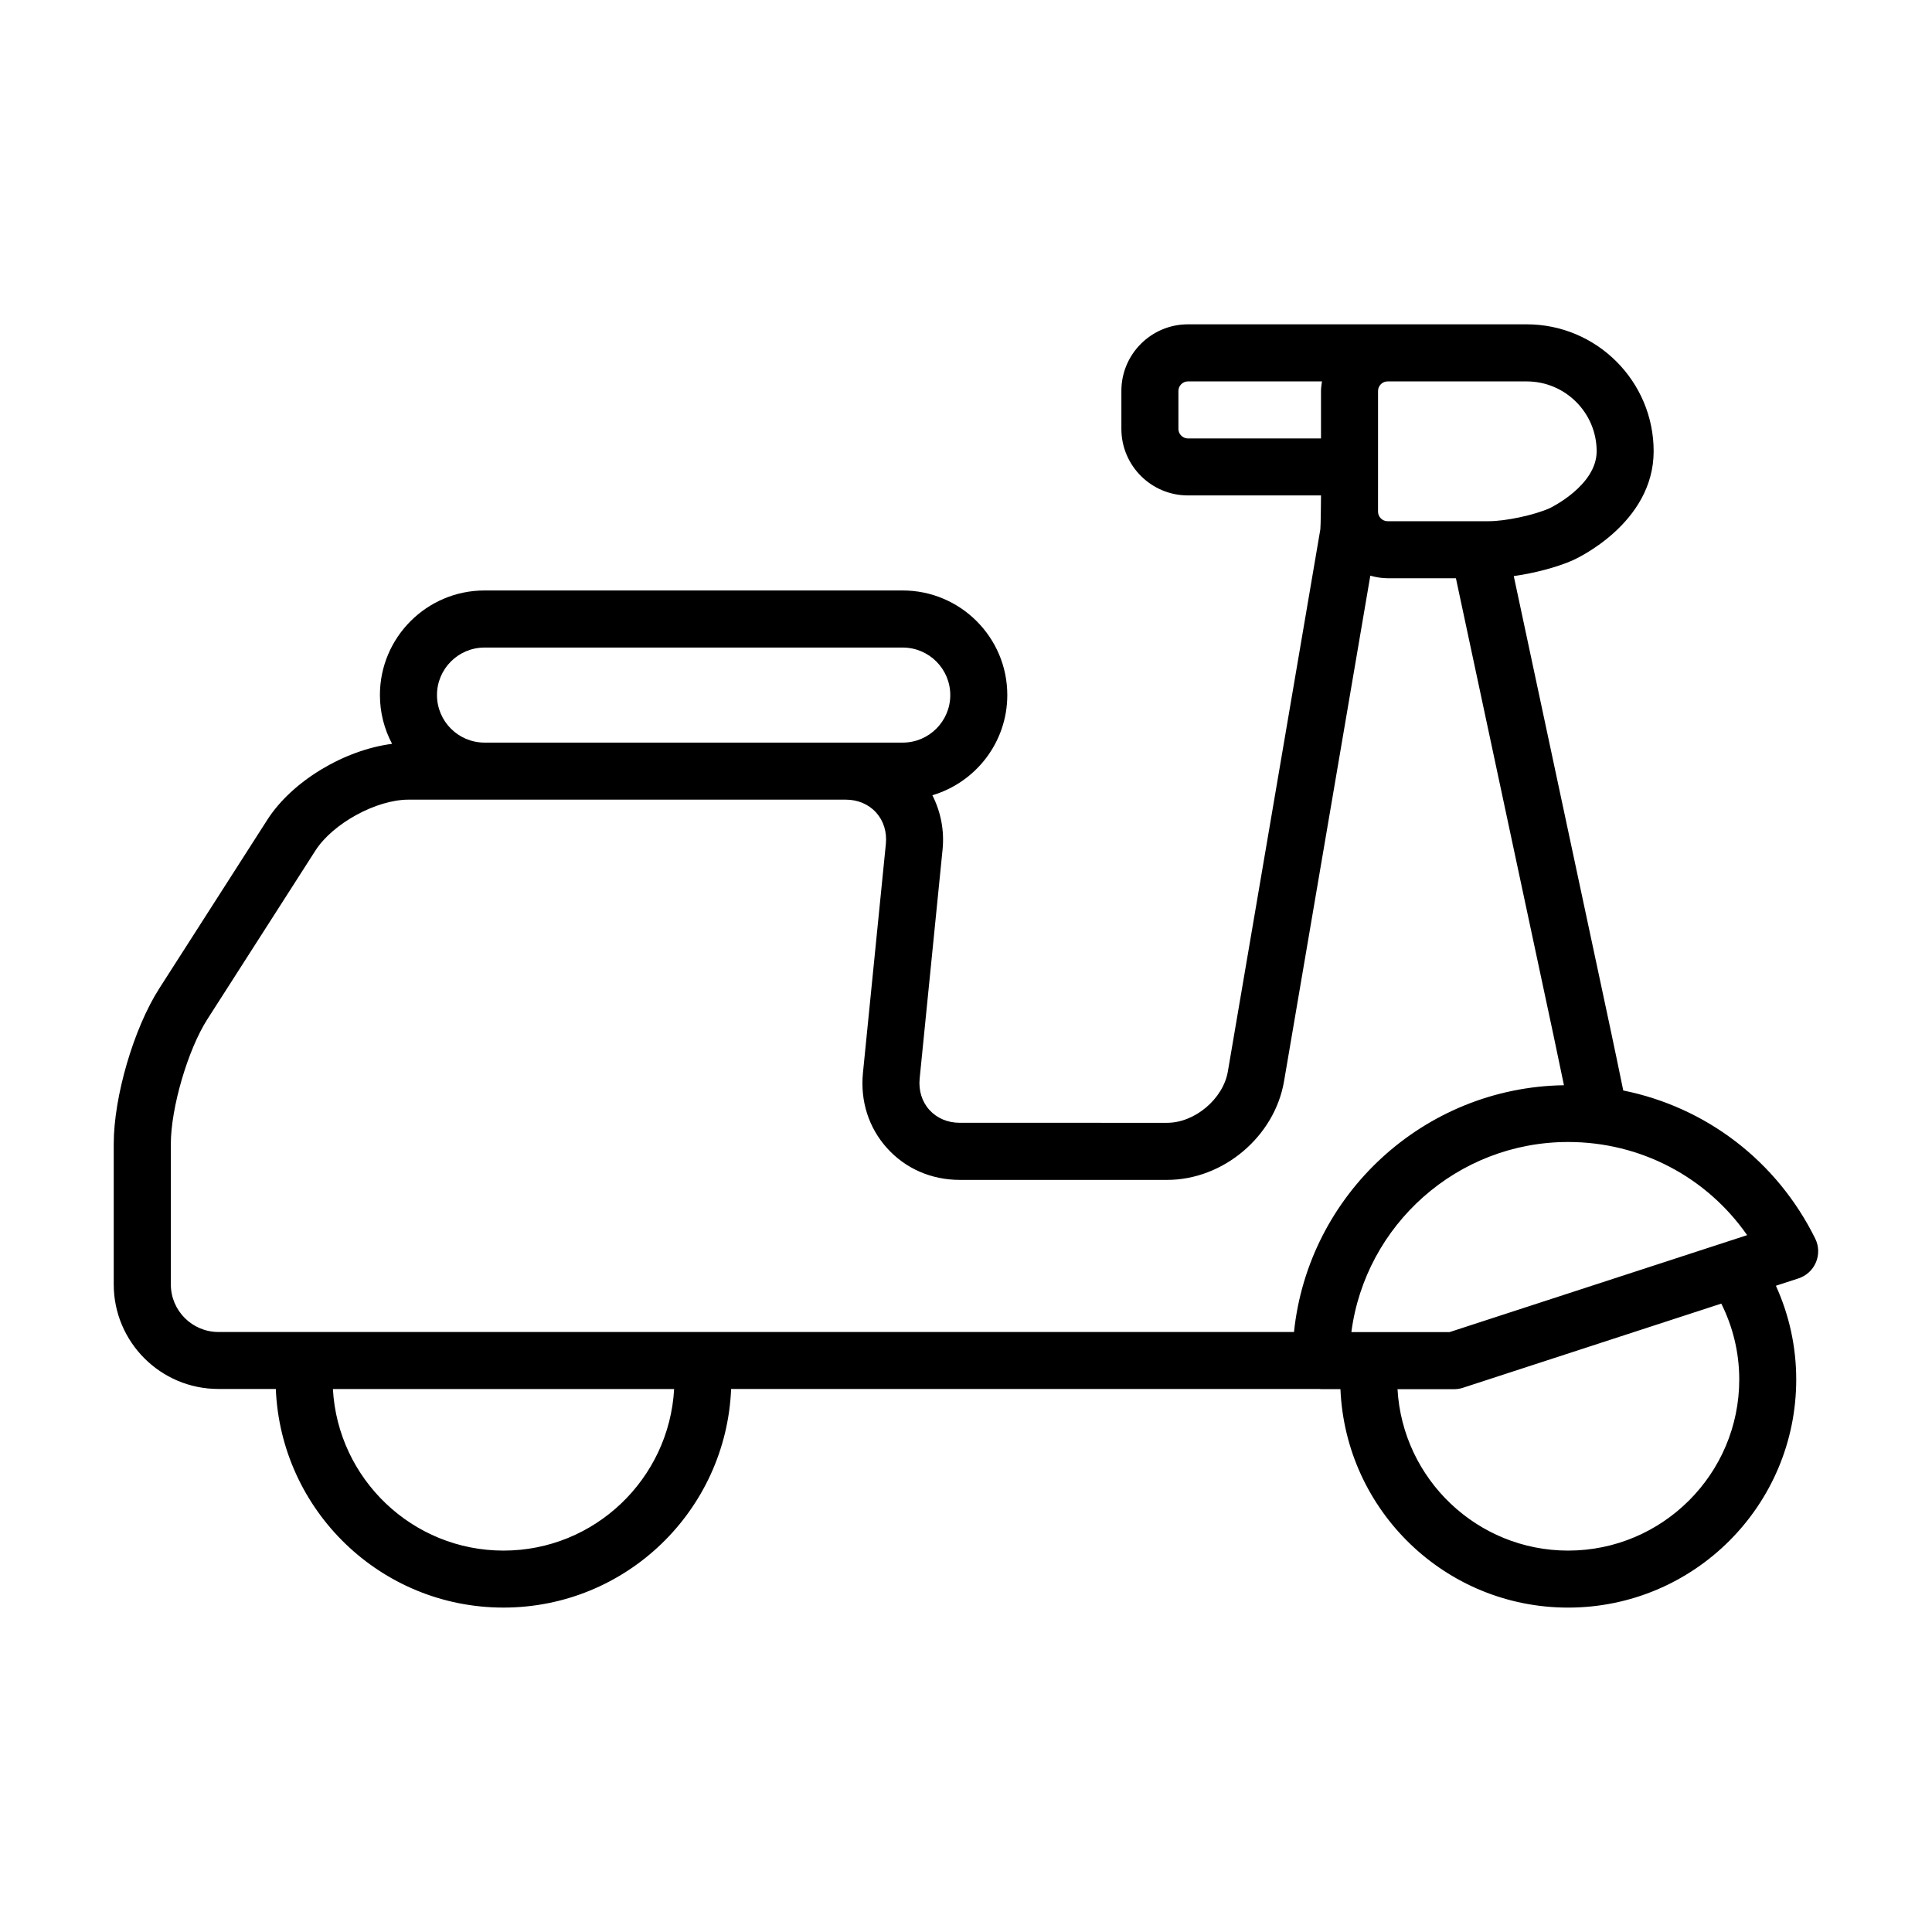
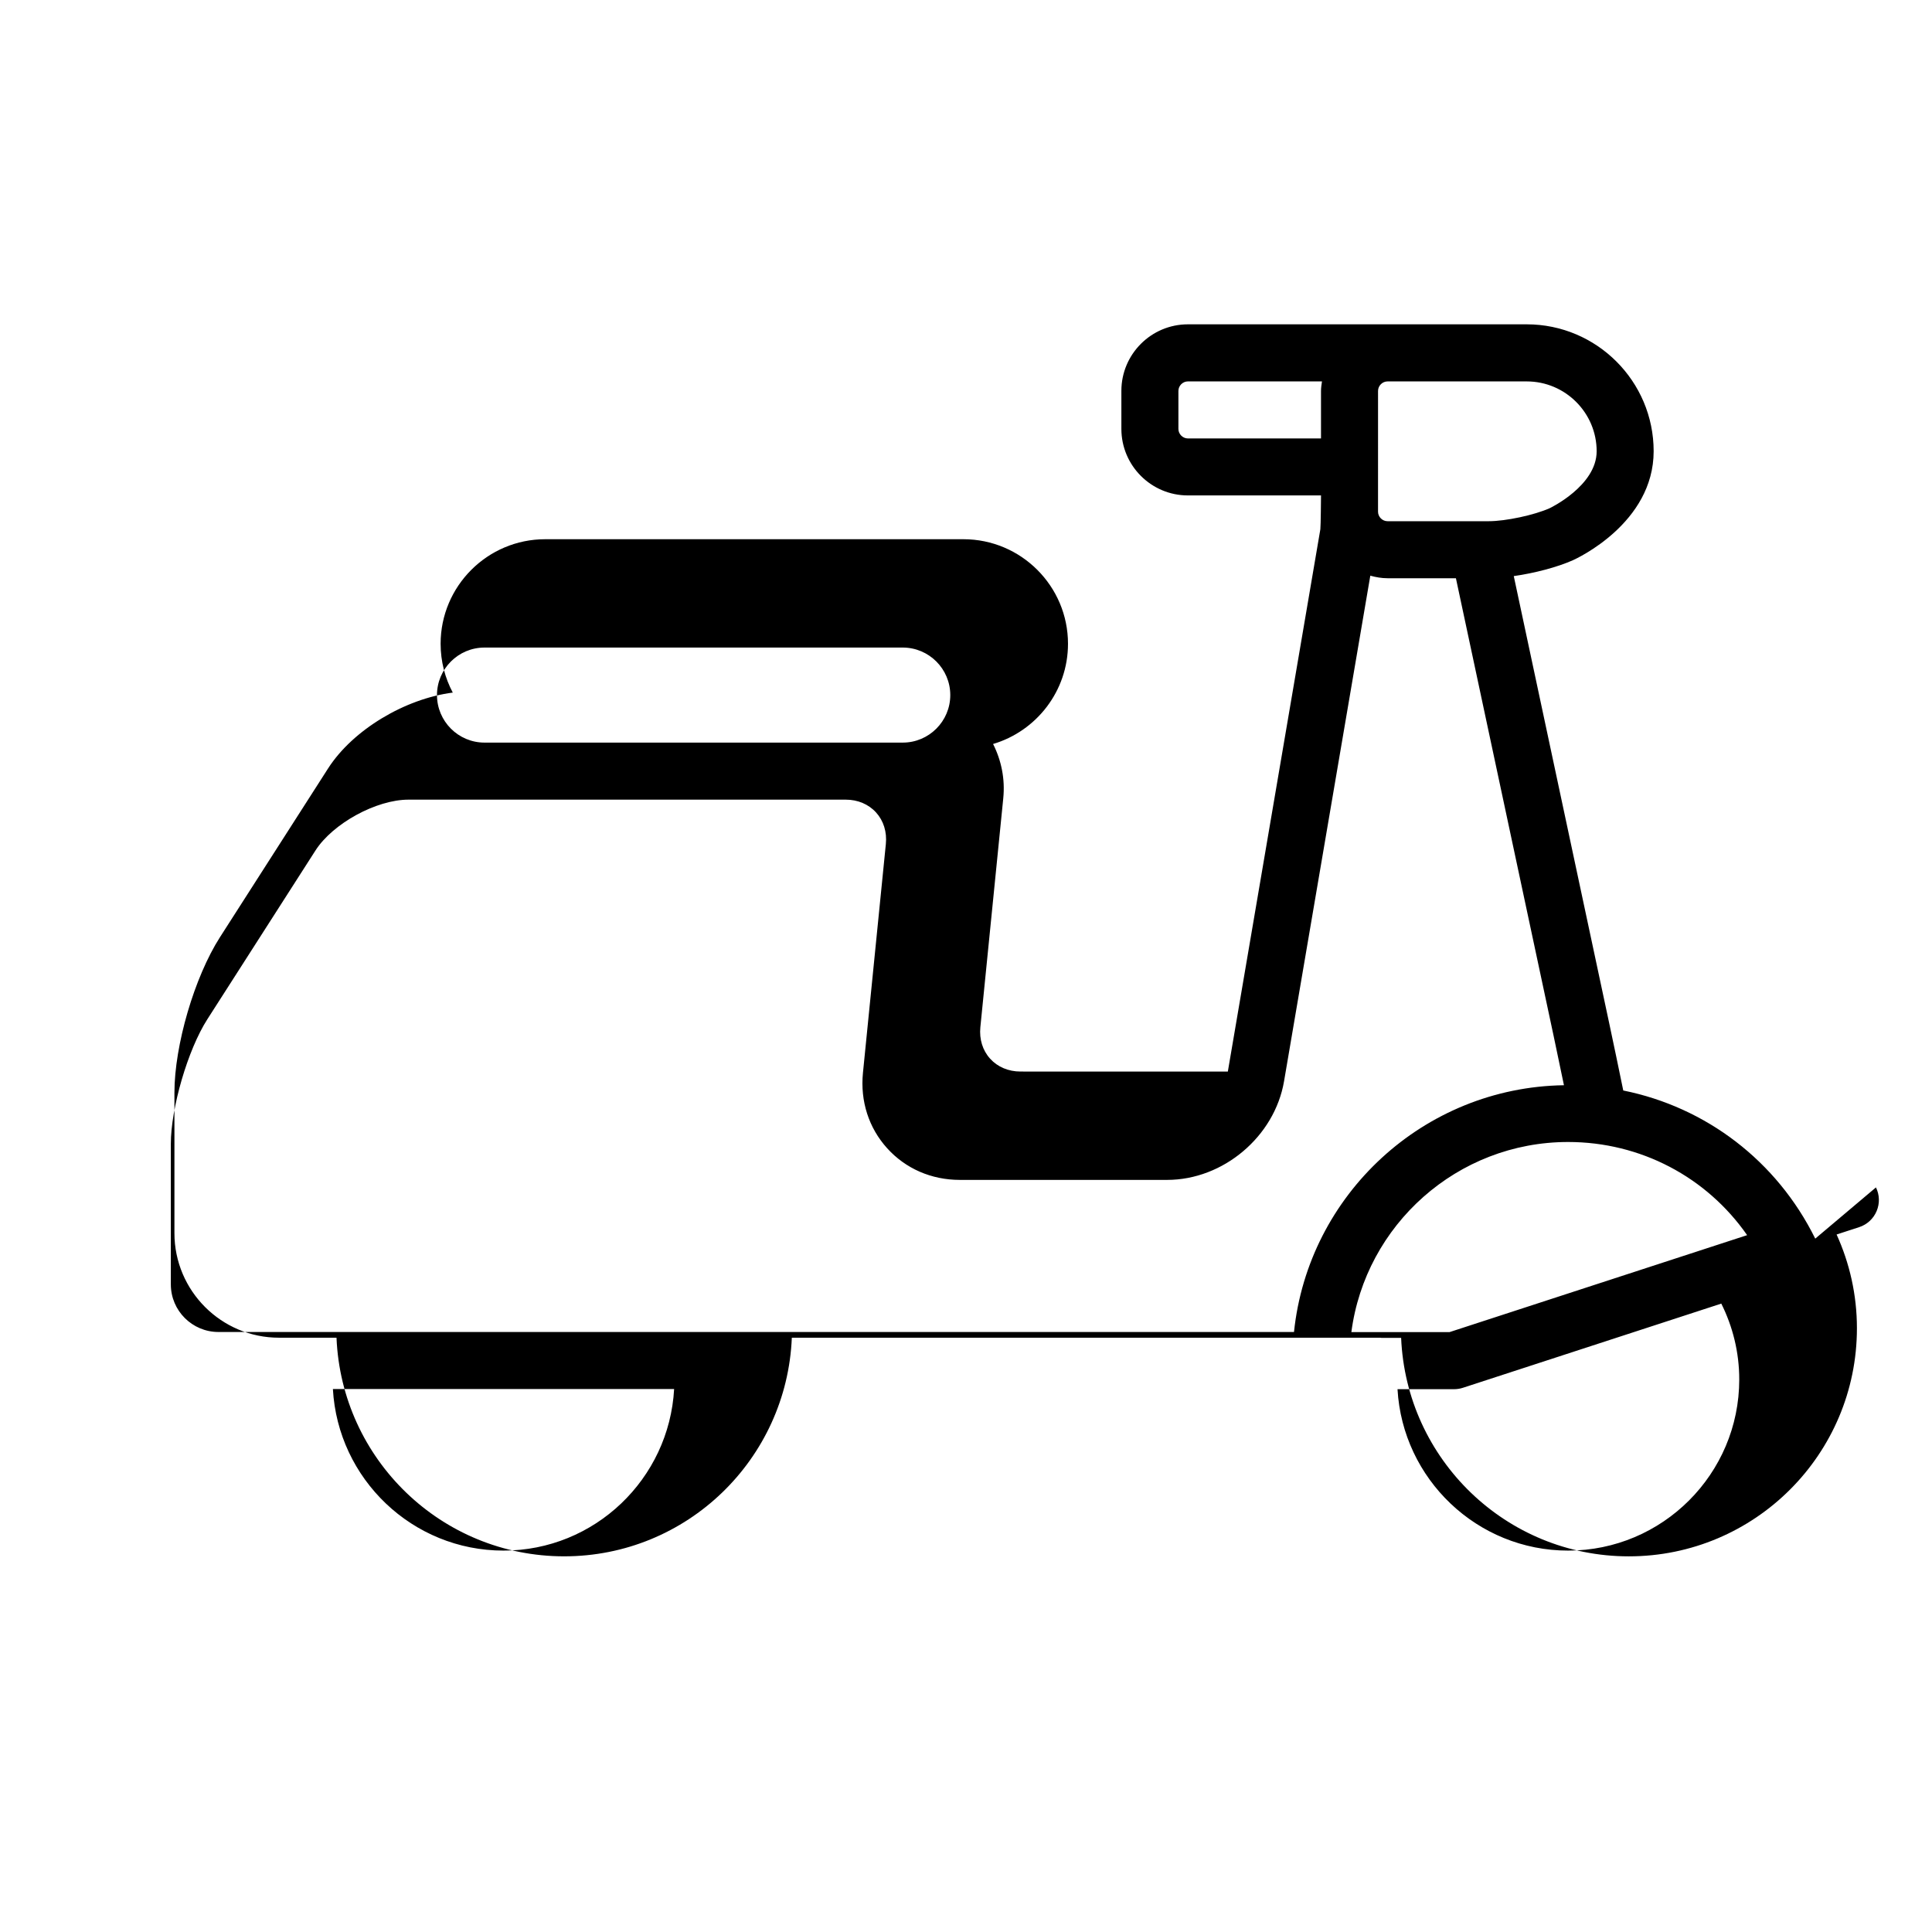
<svg xmlns="http://www.w3.org/2000/svg" fill="#000000" width="800px" height="800px" version="1.1" viewBox="144 144 512 512">
-   <path d="m625.06 472.25c-10.203-20.645-28.984-34.844-50.879-39.258-1.199-5.859-2.516-12.152-3.668-17.559l-25.348-118.76c5.508-0.785 11.543-2.359 15.715-4.227 0.871-0.395 21.355-9.773 21.355-28.863 0-18.547-15.09-33.633-33.633-33.633h-89.793c-9.723 0-17.633 7.91-17.633 17.633v10.078c0 9.723 7.91 17.633 17.633 17.633h35.273s-0.066 8.305-0.176 8.969l-24.516 143.71c-1.234 7.234-8.75 13.582-16.086 13.582l-54.957-0.004c-3.199 0-6.051-1.211-8.039-3.402-1.988-2.195-2.906-5.16-2.59-8.344l6.07-60.66c0.516-5.141-0.504-10.051-2.699-14.398 11.461-3.394 19.855-14.008 19.855-26.555 0-15.281-12.434-27.711-27.711-27.711h-110.84c-15.281 0-27.711 12.43-27.711 27.711 0 4.672 1.168 9.07 3.223 12.934-12.609 1.605-26.469 9.836-33.055 20.113l-28.648 44.719c-6.762 10.559-12.062 28.656-12.062 41.195v37.223c0 15.281 12.43 27.711 27.711 27.711h15.242c1.328 32.207 27.797 57.938 60.332 57.938 32.531 0 58.996-25.73 60.332-57.938h155.87c0.145 0.012 0.293 0.047 0.438 0.047h5.164c1.355 32.184 27.809 57.895 60.332 57.895 33.383 0 60.457-27.074 60.457-60.457 0-8.867-1.945-17.262-5.387-24.836l5.984-1.949c2.086-0.68 3.773-2.231 4.625-4.254 0.855-2.023 0.793-4.312-0.18-6.277zm-18.051-0.922-78.867 25.695h-26.016c3.715-28.391 28.059-50.383 57.445-50.383 19.199 0 36.691 9.277 47.438 24.688zm-39.879-207.73c0 9.113-12.324 15.02-12.426 15.07-4.106 1.84-11.668 3.457-16.184 3.457h-26.809c-1.367 0-2.519-1.152-2.519-2.519l0.004-32.008c0-1.367 1.152-2.519 2.519-2.519h36.895c10.203 0 18.52 8.309 18.52 18.52zm-108.32-3.406c-1.367 0-2.519-1.152-2.519-2.519v-10.078c0-1.367 1.152-2.519 2.519-2.519h35.527c-0.117 0.832-0.258 1.656-0.258 2.519v12.594zm-186.41 55.418h110.84c6.941 0 12.594 5.652 12.594 12.594s-5.652 12.594-12.594 12.594h-110.84c-6.949 0-12.594-5.652-12.594-12.594-0.004-6.941 5.641-12.594 12.59-12.594zm-83.129 168.78v-37.223c0-9.559 4.519-25 9.672-33.043l28.648-44.719c4.606-7.184 16.121-13.488 24.66-13.488h115.88c3.199 0 6.051 1.211 8.039 3.402 1.988 2.195 2.906 5.16 2.59 8.344l-6.07 60.66c-0.746 7.488 1.535 14.586 6.422 19.984 4.887 5.402 11.719 8.379 19.242 8.379h54.949c14.871 0 28.484-11.488 30.984-26.152l22.859-133.97c1.465 0.398 2.984 0.676 4.57 0.676h18.117l25.91 121.37c0.855 4.019 1.797 8.535 2.719 12.988-37.207 0.562-67.762 29.039-71.539 65.395h-285.05c-6.949-0.008-12.598-5.66-12.598-12.602zm88.168 70.535c-24.152 0-43.898-18.992-45.219-42.824h90.43c-1.316 23.828-21.059 42.824-45.211 42.824zm327.48-45.344c0 25.004-20.34 45.344-45.344 45.344-24.137 0-43.871-18.973-45.219-42.777h14.988c0.789 0 1.582-0.125 2.344-0.371l68.473-22.309c3.027 6.062 4.758 12.883 4.758 20.113z" />
+   <path d="m625.06 472.25c-10.203-20.645-28.984-34.844-50.879-39.258-1.199-5.859-2.516-12.152-3.668-17.559l-25.348-118.76c5.508-0.785 11.543-2.359 15.715-4.227 0.871-0.395 21.355-9.773 21.355-28.863 0-18.547-15.09-33.633-33.633-33.633h-89.793c-9.723 0-17.633 7.91-17.633 17.633v10.078c0 9.723 7.91 17.633 17.633 17.633h35.273s-0.066 8.305-0.176 8.969l-24.516 143.71l-54.957-0.004c-3.199 0-6.051-1.211-8.039-3.402-1.988-2.195-2.906-5.16-2.59-8.344l6.07-60.66c0.516-5.141-0.504-10.051-2.699-14.398 11.461-3.394 19.855-14.008 19.855-26.555 0-15.281-12.434-27.711-27.711-27.711h-110.84c-15.281 0-27.711 12.43-27.711 27.711 0 4.672 1.168 9.07 3.223 12.934-12.609 1.605-26.469 9.836-33.055 20.113l-28.648 44.719c-6.762 10.559-12.062 28.656-12.062 41.195v37.223c0 15.281 12.43 27.711 27.711 27.711h15.242c1.328 32.207 27.797 57.938 60.332 57.938 32.531 0 58.996-25.73 60.332-57.938h155.87c0.145 0.012 0.293 0.047 0.438 0.047h5.164c1.355 32.184 27.809 57.895 60.332 57.895 33.383 0 60.457-27.074 60.457-60.457 0-8.867-1.945-17.262-5.387-24.836l5.984-1.949c2.086-0.68 3.773-2.231 4.625-4.254 0.855-2.023 0.793-4.312-0.18-6.277zm-18.051-0.922-78.867 25.695h-26.016c3.715-28.391 28.059-50.383 57.445-50.383 19.199 0 36.691 9.277 47.438 24.688zm-39.879-207.73c0 9.113-12.324 15.02-12.426 15.07-4.106 1.84-11.668 3.457-16.184 3.457h-26.809c-1.367 0-2.519-1.152-2.519-2.519l0.004-32.008c0-1.367 1.152-2.519 2.519-2.519h36.895c10.203 0 18.52 8.309 18.52 18.52zm-108.32-3.406c-1.367 0-2.519-1.152-2.519-2.519v-10.078c0-1.367 1.152-2.519 2.519-2.519h35.527c-0.117 0.832-0.258 1.656-0.258 2.519v12.594zm-186.41 55.418h110.84c6.941 0 12.594 5.652 12.594 12.594s-5.652 12.594-12.594 12.594h-110.84c-6.949 0-12.594-5.652-12.594-12.594-0.004-6.941 5.641-12.594 12.59-12.594zm-83.129 168.78v-37.223c0-9.559 4.519-25 9.672-33.043l28.648-44.719c4.606-7.184 16.121-13.488 24.66-13.488h115.88c3.199 0 6.051 1.211 8.039 3.402 1.988 2.195 2.906 5.16 2.59 8.344l-6.07 60.66c-0.746 7.488 1.535 14.586 6.422 19.984 4.887 5.402 11.719 8.379 19.242 8.379h54.949c14.871 0 28.484-11.488 30.984-26.152l22.859-133.97c1.465 0.398 2.984 0.676 4.57 0.676h18.117l25.91 121.37c0.855 4.019 1.797 8.535 2.719 12.988-37.207 0.562-67.762 29.039-71.539 65.395h-285.05c-6.949-0.008-12.598-5.66-12.598-12.602zm88.168 70.535c-24.152 0-43.898-18.992-45.219-42.824h90.43c-1.316 23.828-21.059 42.824-45.211 42.824zm327.48-45.344c0 25.004-20.34 45.344-45.344 45.344-24.137 0-43.871-18.973-45.219-42.777h14.988c0.789 0 1.582-0.125 2.344-0.371l68.473-22.309c3.027 6.062 4.758 12.883 4.758 20.113z" />
</svg>